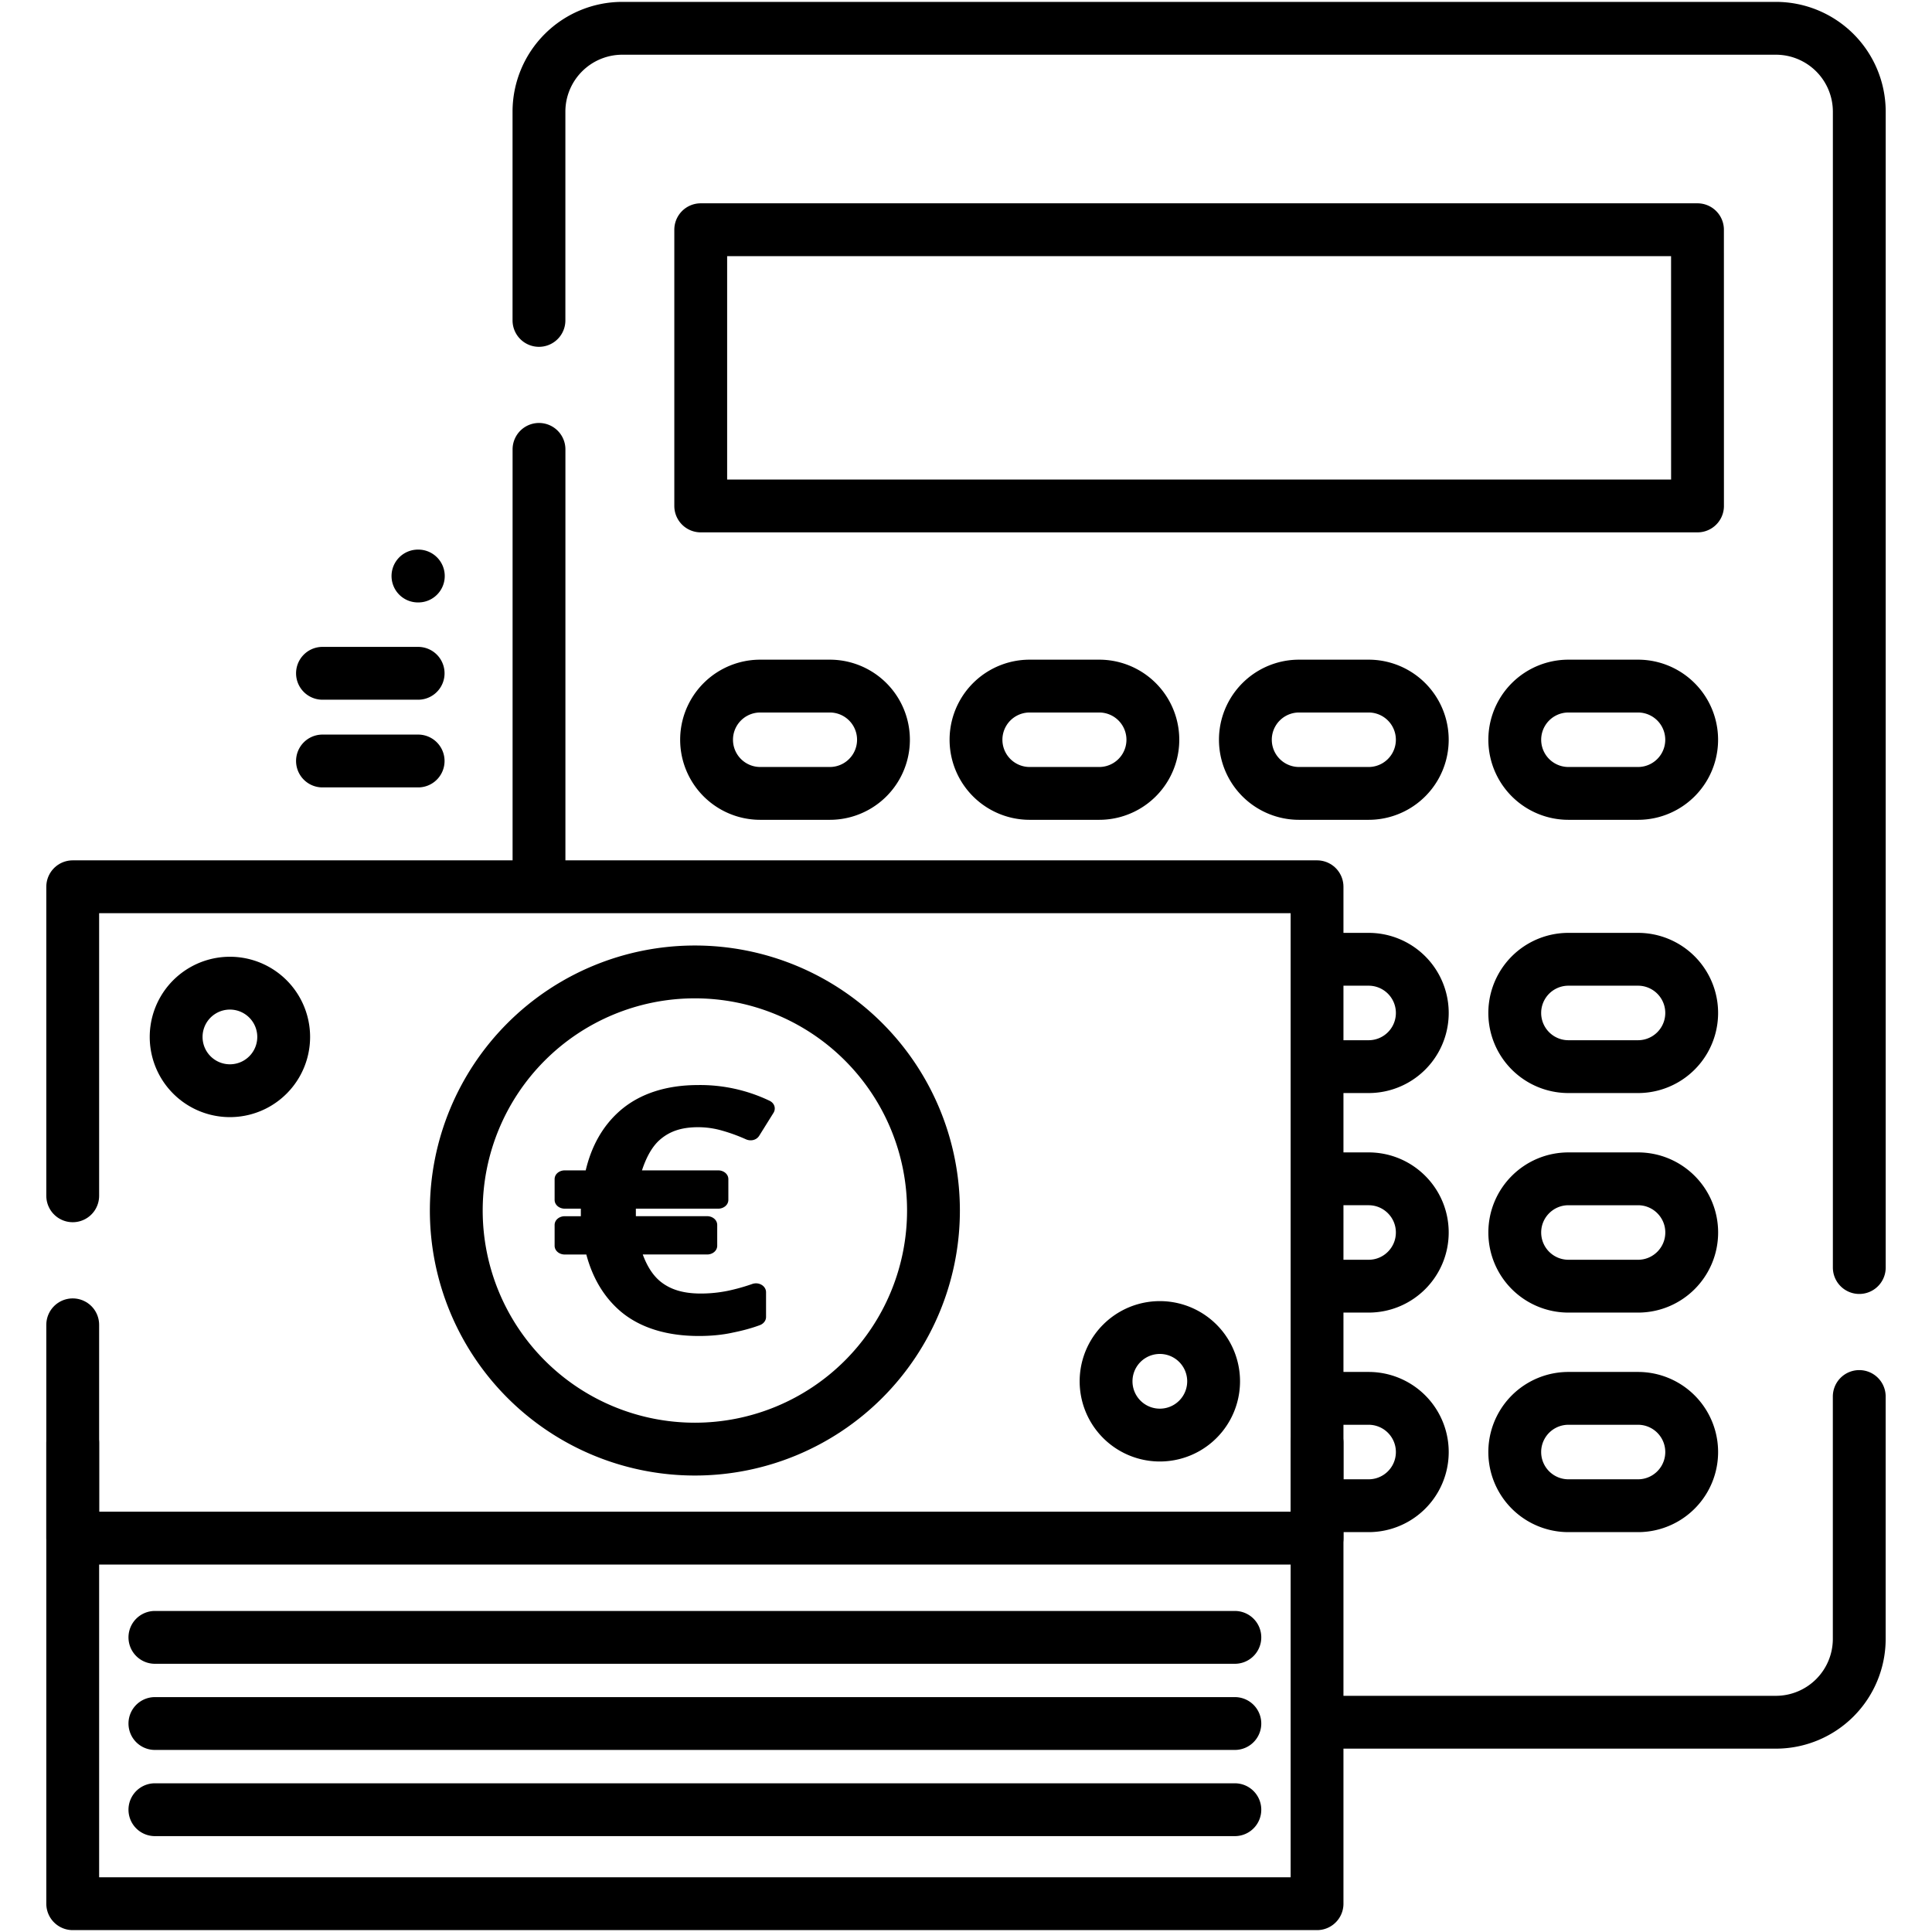
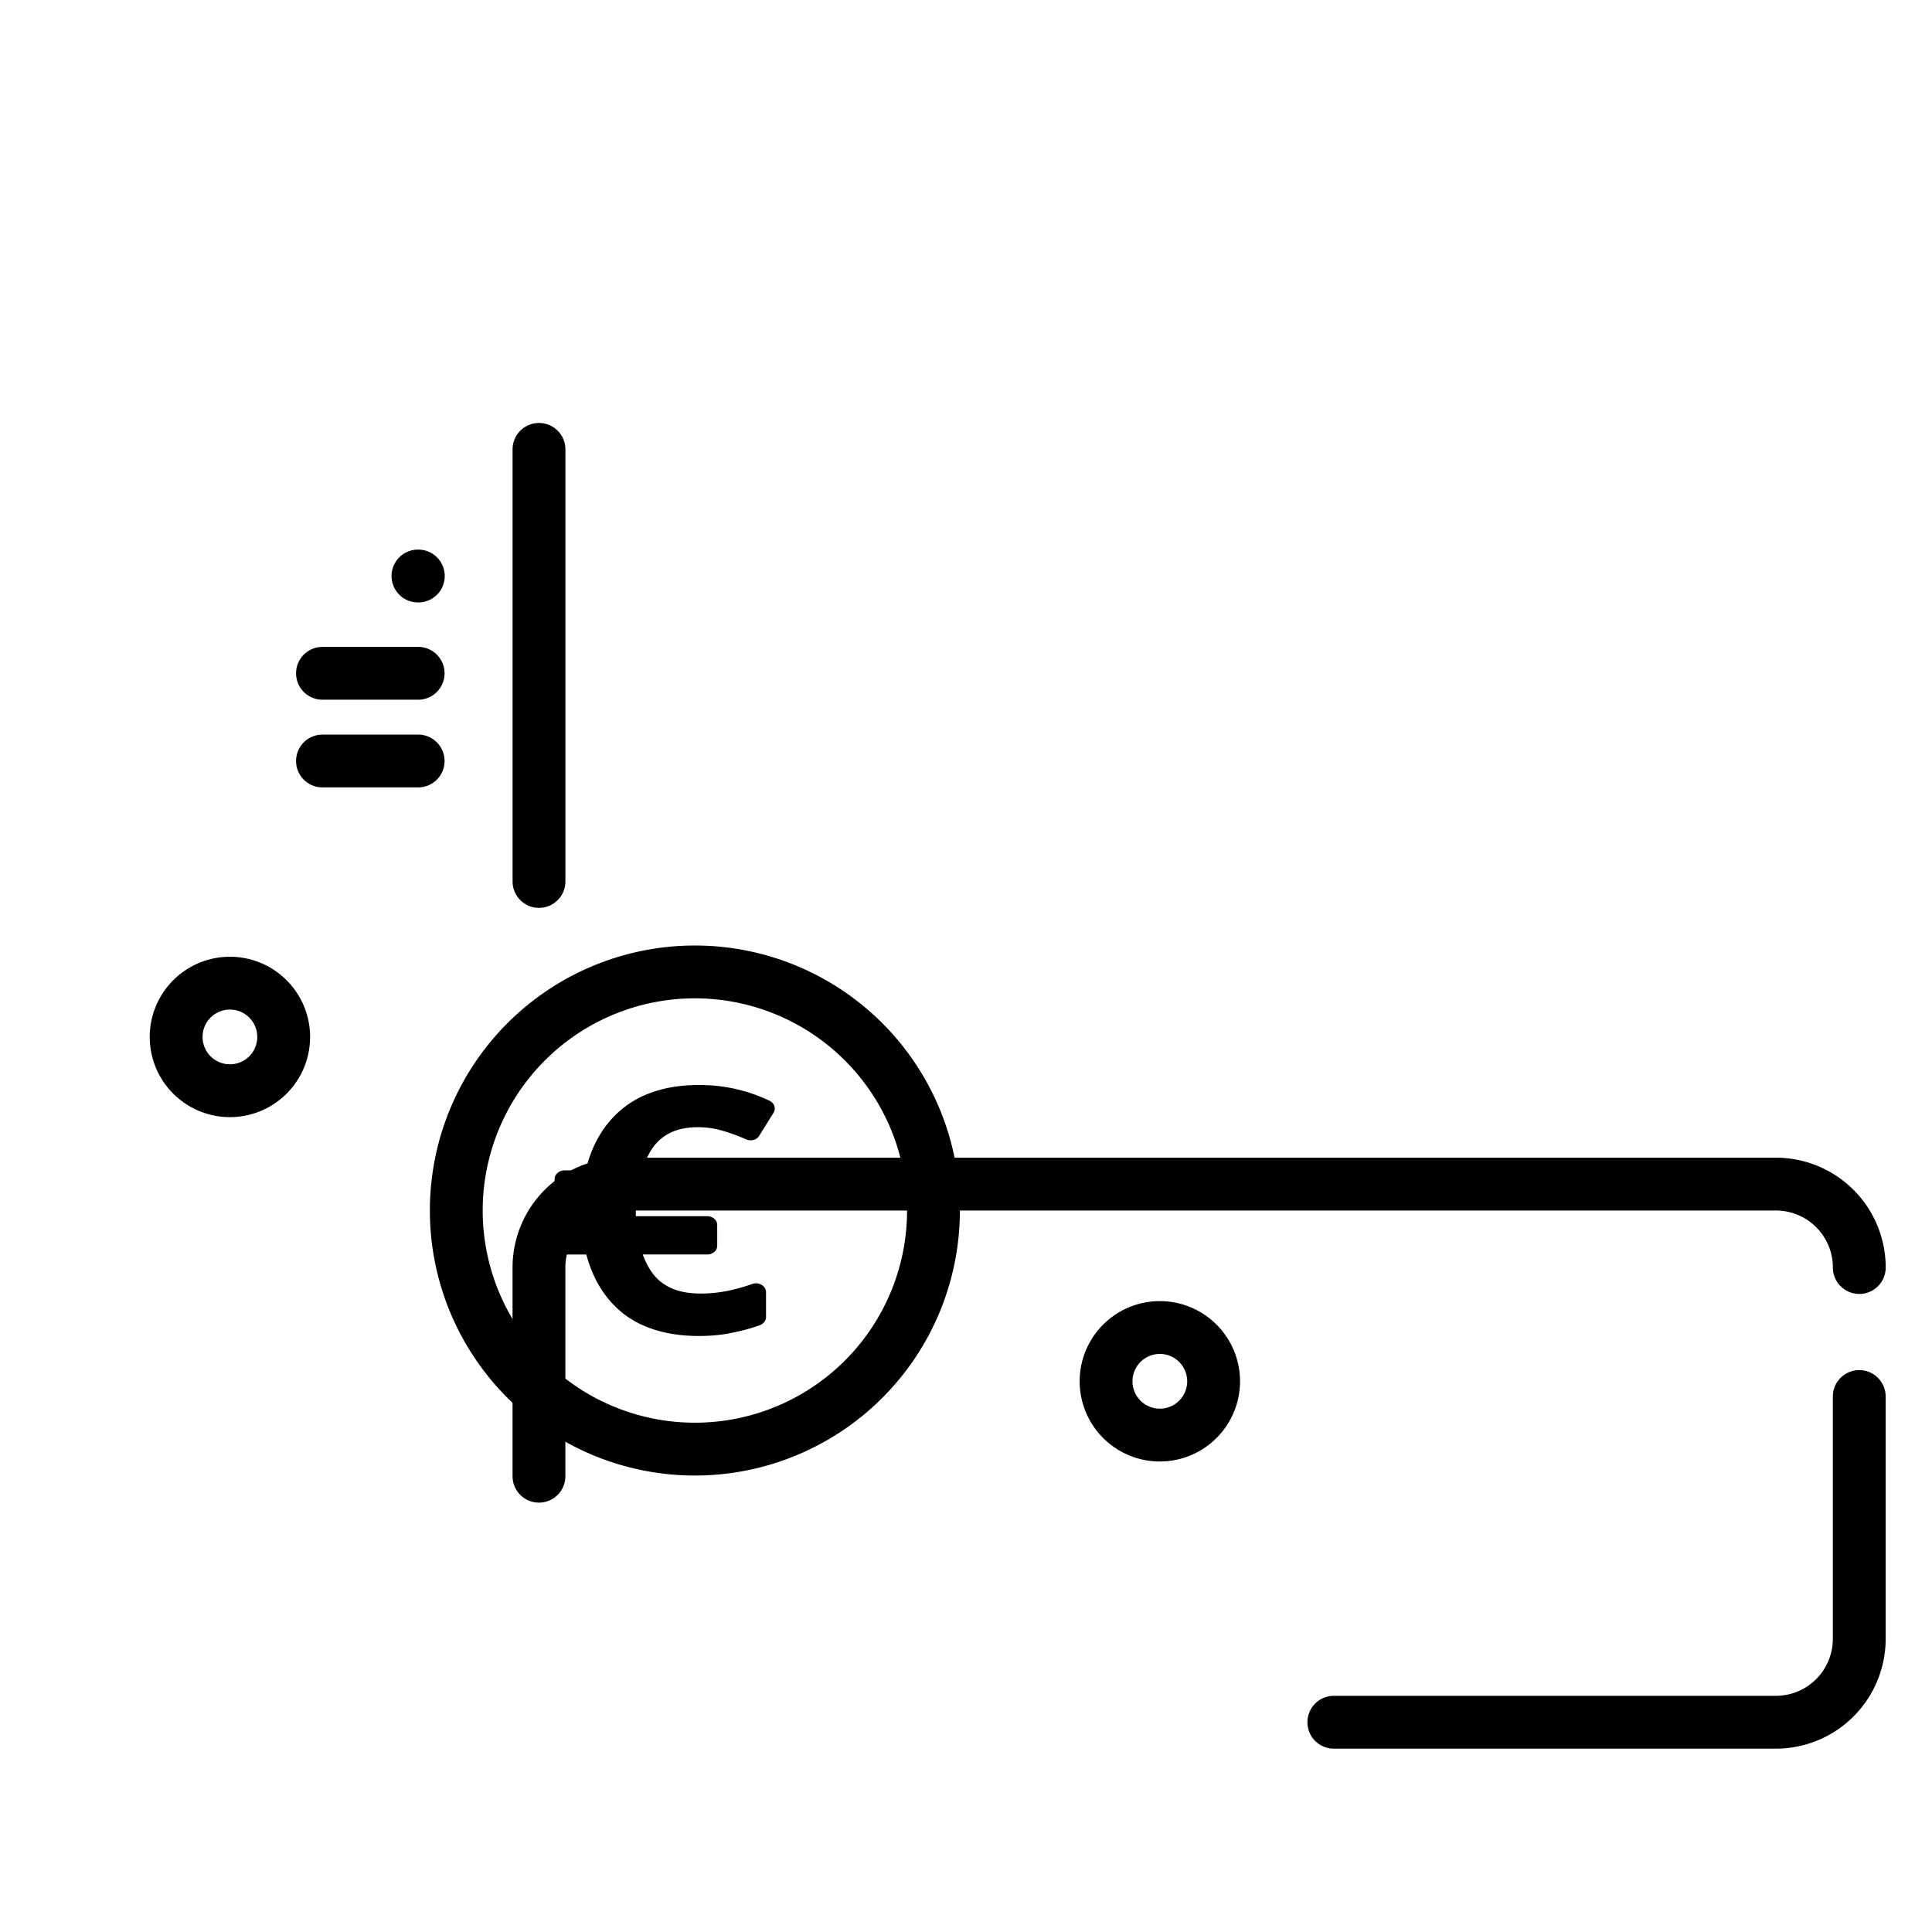
<svg xmlns="http://www.w3.org/2000/svg" xml:space="preserve" viewBox="0 0 512 512">
  <defs>
    <clipPath id="a" clipPathUnits="userSpaceOnUse">
      <path d="M0 512h512V0H0z" />
    </clipPath>
  </defs>
  <g stroke-width="14" clip-path="url(#a)" transform="matrix(1 0 0 -1 0 512)">
-     <path fill="none" stroke="#000" stroke-linecap="round" stroke-linejoin="round" stroke-miterlimit="10" d="M353.48 55.59h117.14a22.1 22.1 0 0 1 22.1 22.1v64.22m-349.88 251v-114.5m349.89-102.32v306.3a22.1 22.1 0 0 1-22.1 22.11h-305.7a22.1 22.1 0 0 1-22.1-22.1v-55.31" />
-     <path fill="none" stroke="#000" stroke-linecap="round" stroke-linejoin="round" stroke-miterlimit="10" d="M449.86 377.92H185.7v73.2h264.15zm-229.95-76.18h-18.44a14.22 14.22 0 0 0 0 28.44h18.44a14.22 14.22 0 0 0 0-28.44zm71.39 0h-18.43a14.22 14.22 0 0 0 0 28.44h18.43a14.22 14.22 0 0 0 0-28.44zm71.4 0h-18.44a14.22 14.22 0 0 0 0 28.44h18.44a14.22 14.22 0 0 0 0-28.44zm71.4 0h-18.45a14.22 14.22 0 0 0 0 28.44h18.44a14.22 14.22 0 0 0 0-28.44zm-83.84-43.96h12.44a14.22 14.22 0 0 0 0-28.45h-12.44m83.84 0h-18.45a14.22 14.22 0 0 0 0 28.45h18.44a14.22 14.22 0 0 0 0-28.45zm-83.84-29.73h12.44c7.85 0 14.22-6.37 14.22-14.22h0c0-7.86-6.37-14.23-14.22-14.23h-12.44m83.84 0h-18.45a14.22 14.22 0 0 0-14.22 14.23h0c0 7.85 6.37 14.22 14.23 14.22h18.43c7.86 0 14.23-6.37 14.23-14.22h0c0-7.86-6.37-14.23-14.23-14.23zm-83.84-29.73h12.44a14.22 14.22 0 0 0 0-28.45h-12.44m83.84 0h-18.45a14.22 14.22 0 0 0 0 28.45h18.44a14.22 14.22 0 0 0 0-28.45zM41.05 55.25h286.2M41.05 32.41h286.2M41.05 78.08h286.2m21.78 51.52V7.5H19.27v122.1" />
+     <path fill="none" stroke="#000" stroke-linecap="round" stroke-linejoin="round" stroke-miterlimit="10" d="M353.48 55.59h117.14a22.1 22.1 0 0 1 22.1 22.1v64.22m-349.88 251v-114.5m349.89-102.32a22.1 22.1 0 0 1-22.1 22.11h-305.7a22.1 22.1 0 0 1-22.1-22.1v-55.31" />
    <path fill="none" stroke="#000" stroke-linecap="round" stroke-linejoin="round" stroke-miterlimit="10" d="M247.38 191.2a63.23 63.23 0 1 0-126.46 0 63.23 63.23 0 0 0 126.46 0z" />
-     <path fill="none" stroke="#000" stroke-linecap="round" stroke-linejoin="round" stroke-miterlimit="10" d="M19.27 160.91v-56.53h329.76V277H19.27v-81.9" />
    <path fill="none" stroke="#000" stroke-linecap="round" stroke-linejoin="round" stroke-miterlimit="10" d="M321.62 145.94a14.25 14.25 0 1 0-28.5 0 14.25 14.25 0 0 0 28.5 0zM75.18 237.2a14.25 14.25 0 1 0-28.5 0 14.25 14.25 0 0 0 28.5 0zm10.28 73.13h25.35m-25.35 23.24h25.35m.05 25.78h-.1" />
    <path d="M184.99 224.45c-8.4 0-15.49-2.27-20.71-6.83-4.6-4.03-7.55-9.4-9.06-15.78h-5.57c-1.36 0-2.67-.92-2.67-2.33v-5.48c0-1.41 1.31-2.34 2.67-2.34h4.28v-2h-4.28c-1.36 0-2.67-.92-2.67-2.33v-5.48c0-1.41 1.31-2.34 2.67-2.34h5.73c1.63-6.11 4.6-11.26 9.13-15.11a1 1 0 0 1 .05-.04c5.17-4.32 12.23-6.44 20.64-6.44 3.32 0 6.34.3 9.06.91 2.63.53 5.01 1.18 7.13 1.97.9.34 1.62 1.15 1.62 2.15v6.58c0 .92-.6 1.65-1.3 2.01-.7.37-1.56.45-2.39.15a51.97 51.97 0 0 0-6.54-1.82 35.87 35.87 0 0 0-7.06-.7c-4.75 0-8.16 1.1-10.78 3.25-2.04 1.7-3.51 4.14-4.6 7.1h17.07c1.35 0 2.66.92 2.66 2.33v5.48c0 1.41-1.31 2.34-2.66 2.34h-18.9v1.99h21.84c1.35 0 2.67.93 2.67 2.34v5.48c0 1.41-1.32 2.33-2.67 2.33h-20.22c1.16 3.54 2.71 6.33 4.73 8.1 2.57 2.25 5.73 3.34 10.13 3.34 2.23 0 4.41-.32 6.6-.97a45.7 45.7 0 0 0 6.03-2.21c1.28-.6 2.83-.29 3.59.93l3.79 6.08c.34.55.41 1.25.2 1.83-.2.58-.66 1.05-1.23 1.33a42.59 42.59 0 0 1-18.98 4.18z" style="-inkscape-font-specification:&quot;Noto Sans Display&quot;" />
  </g>
</svg>